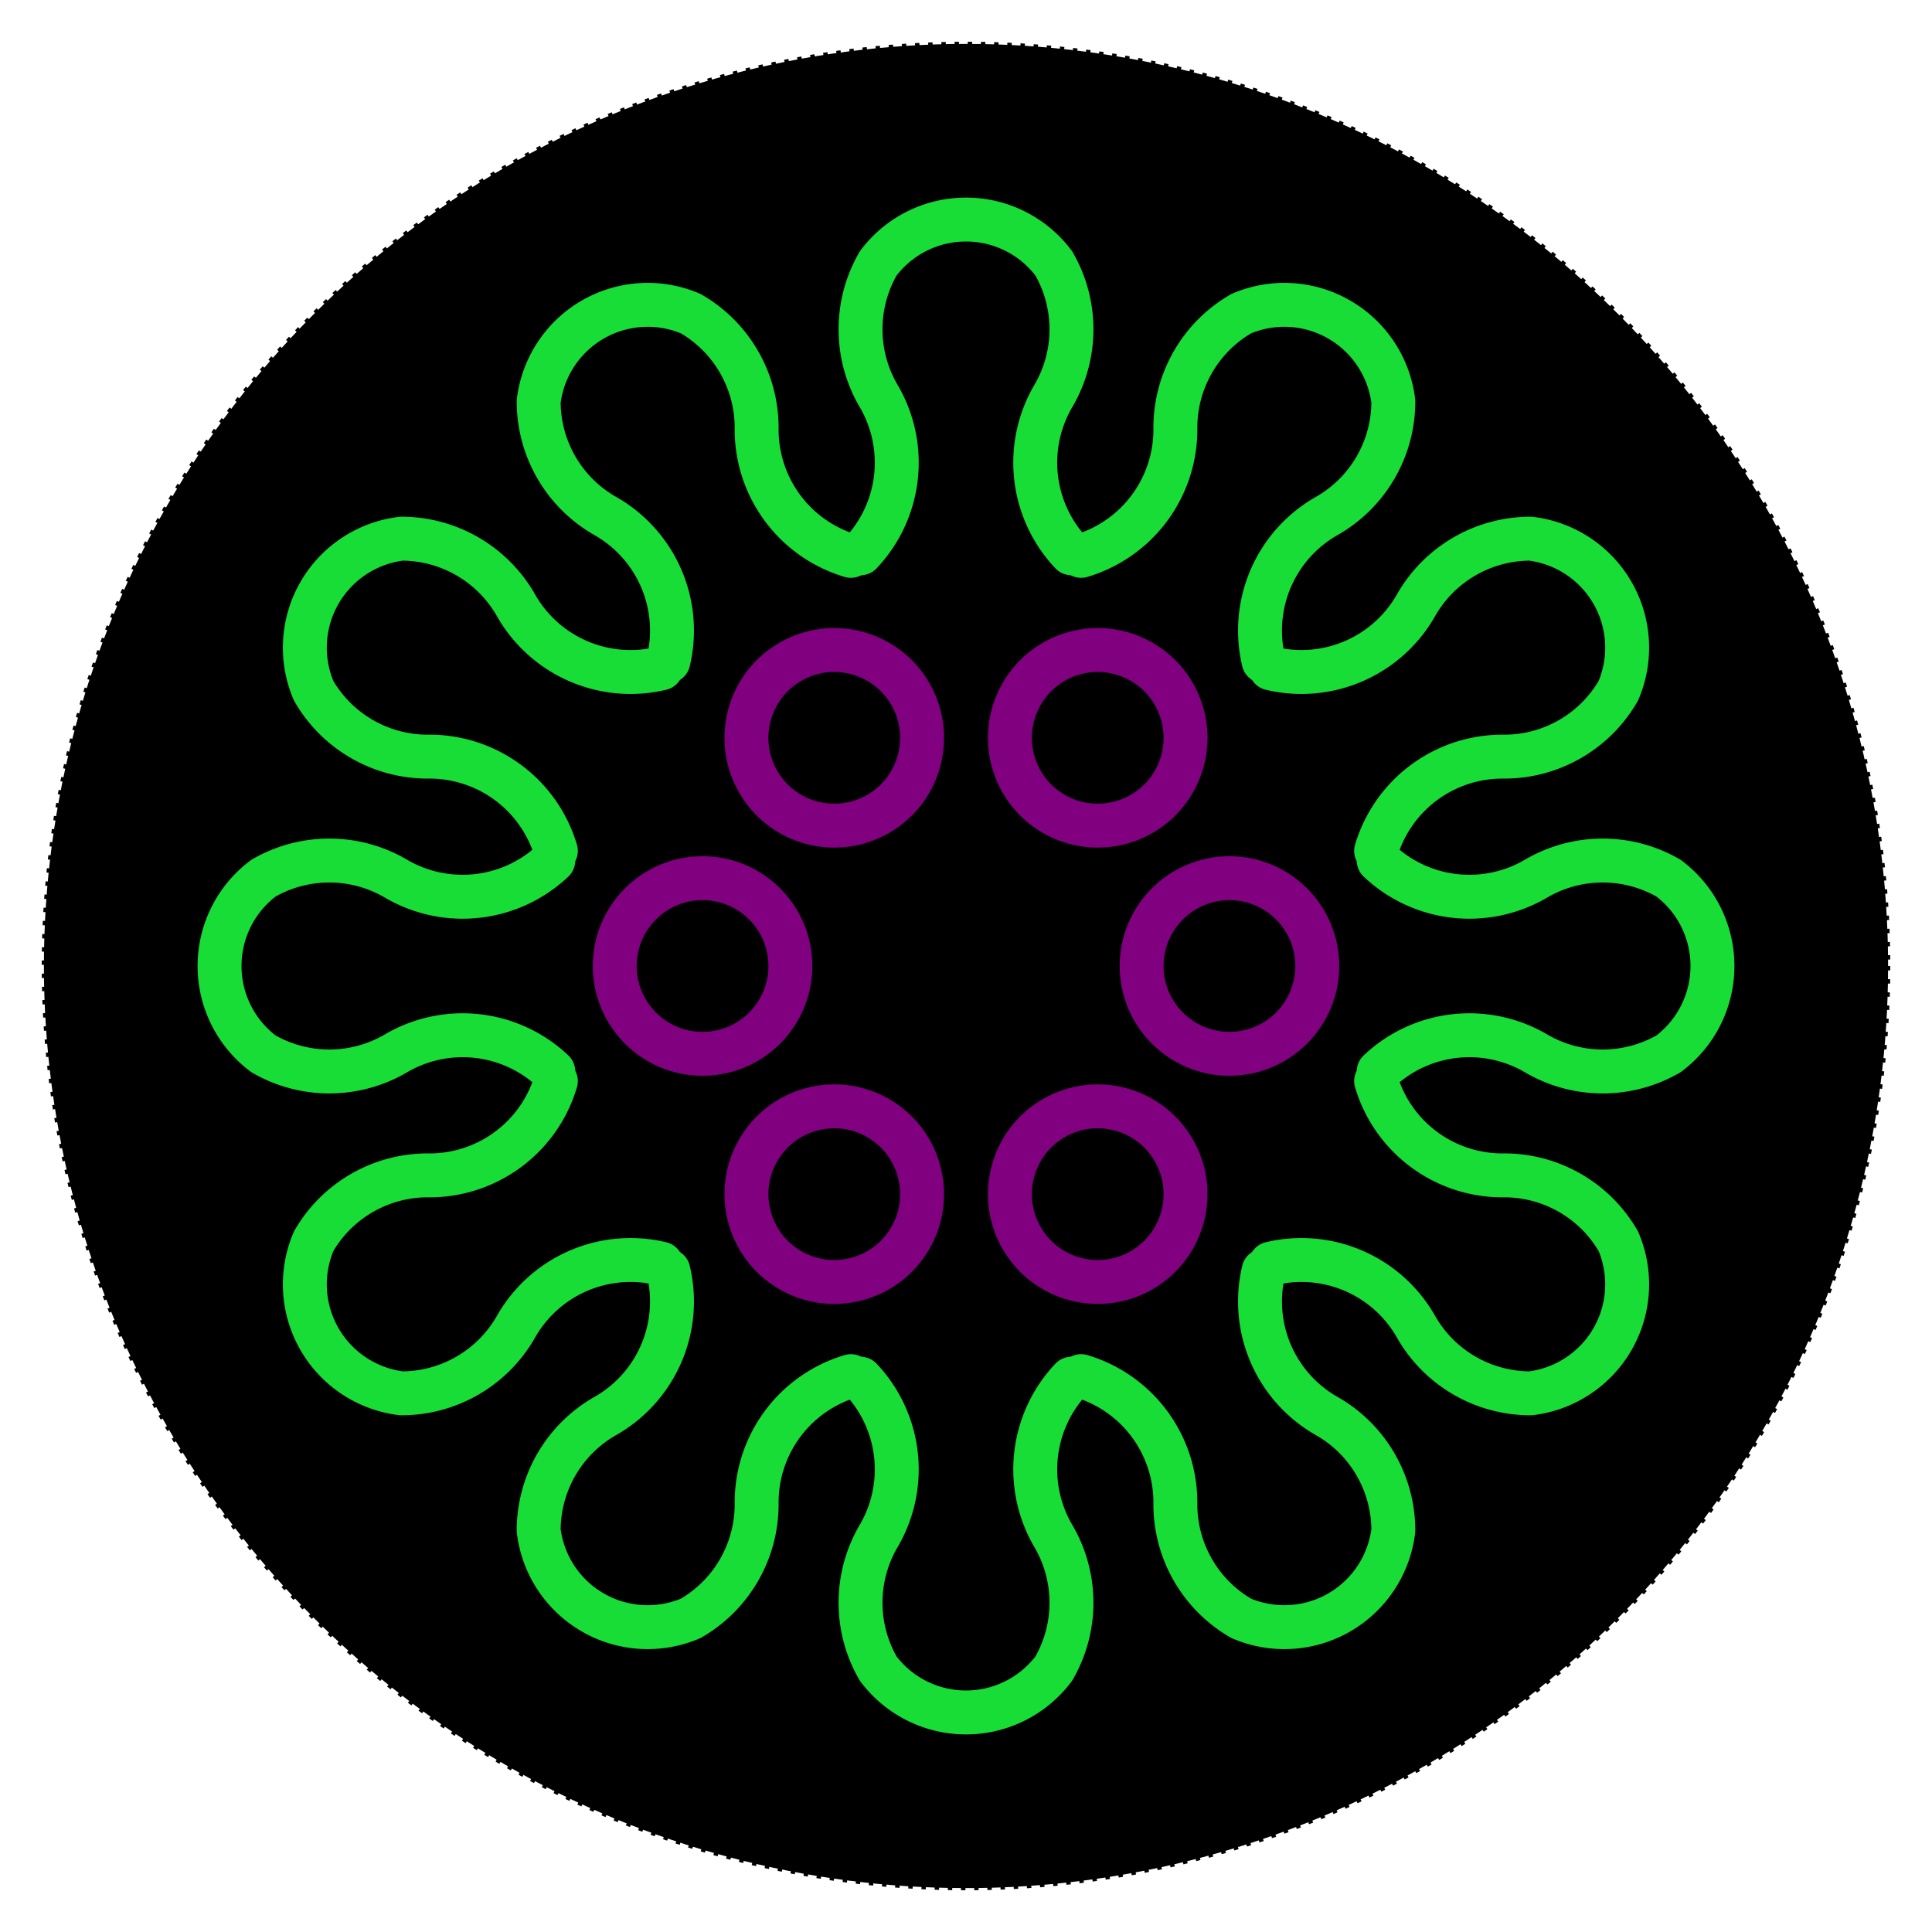
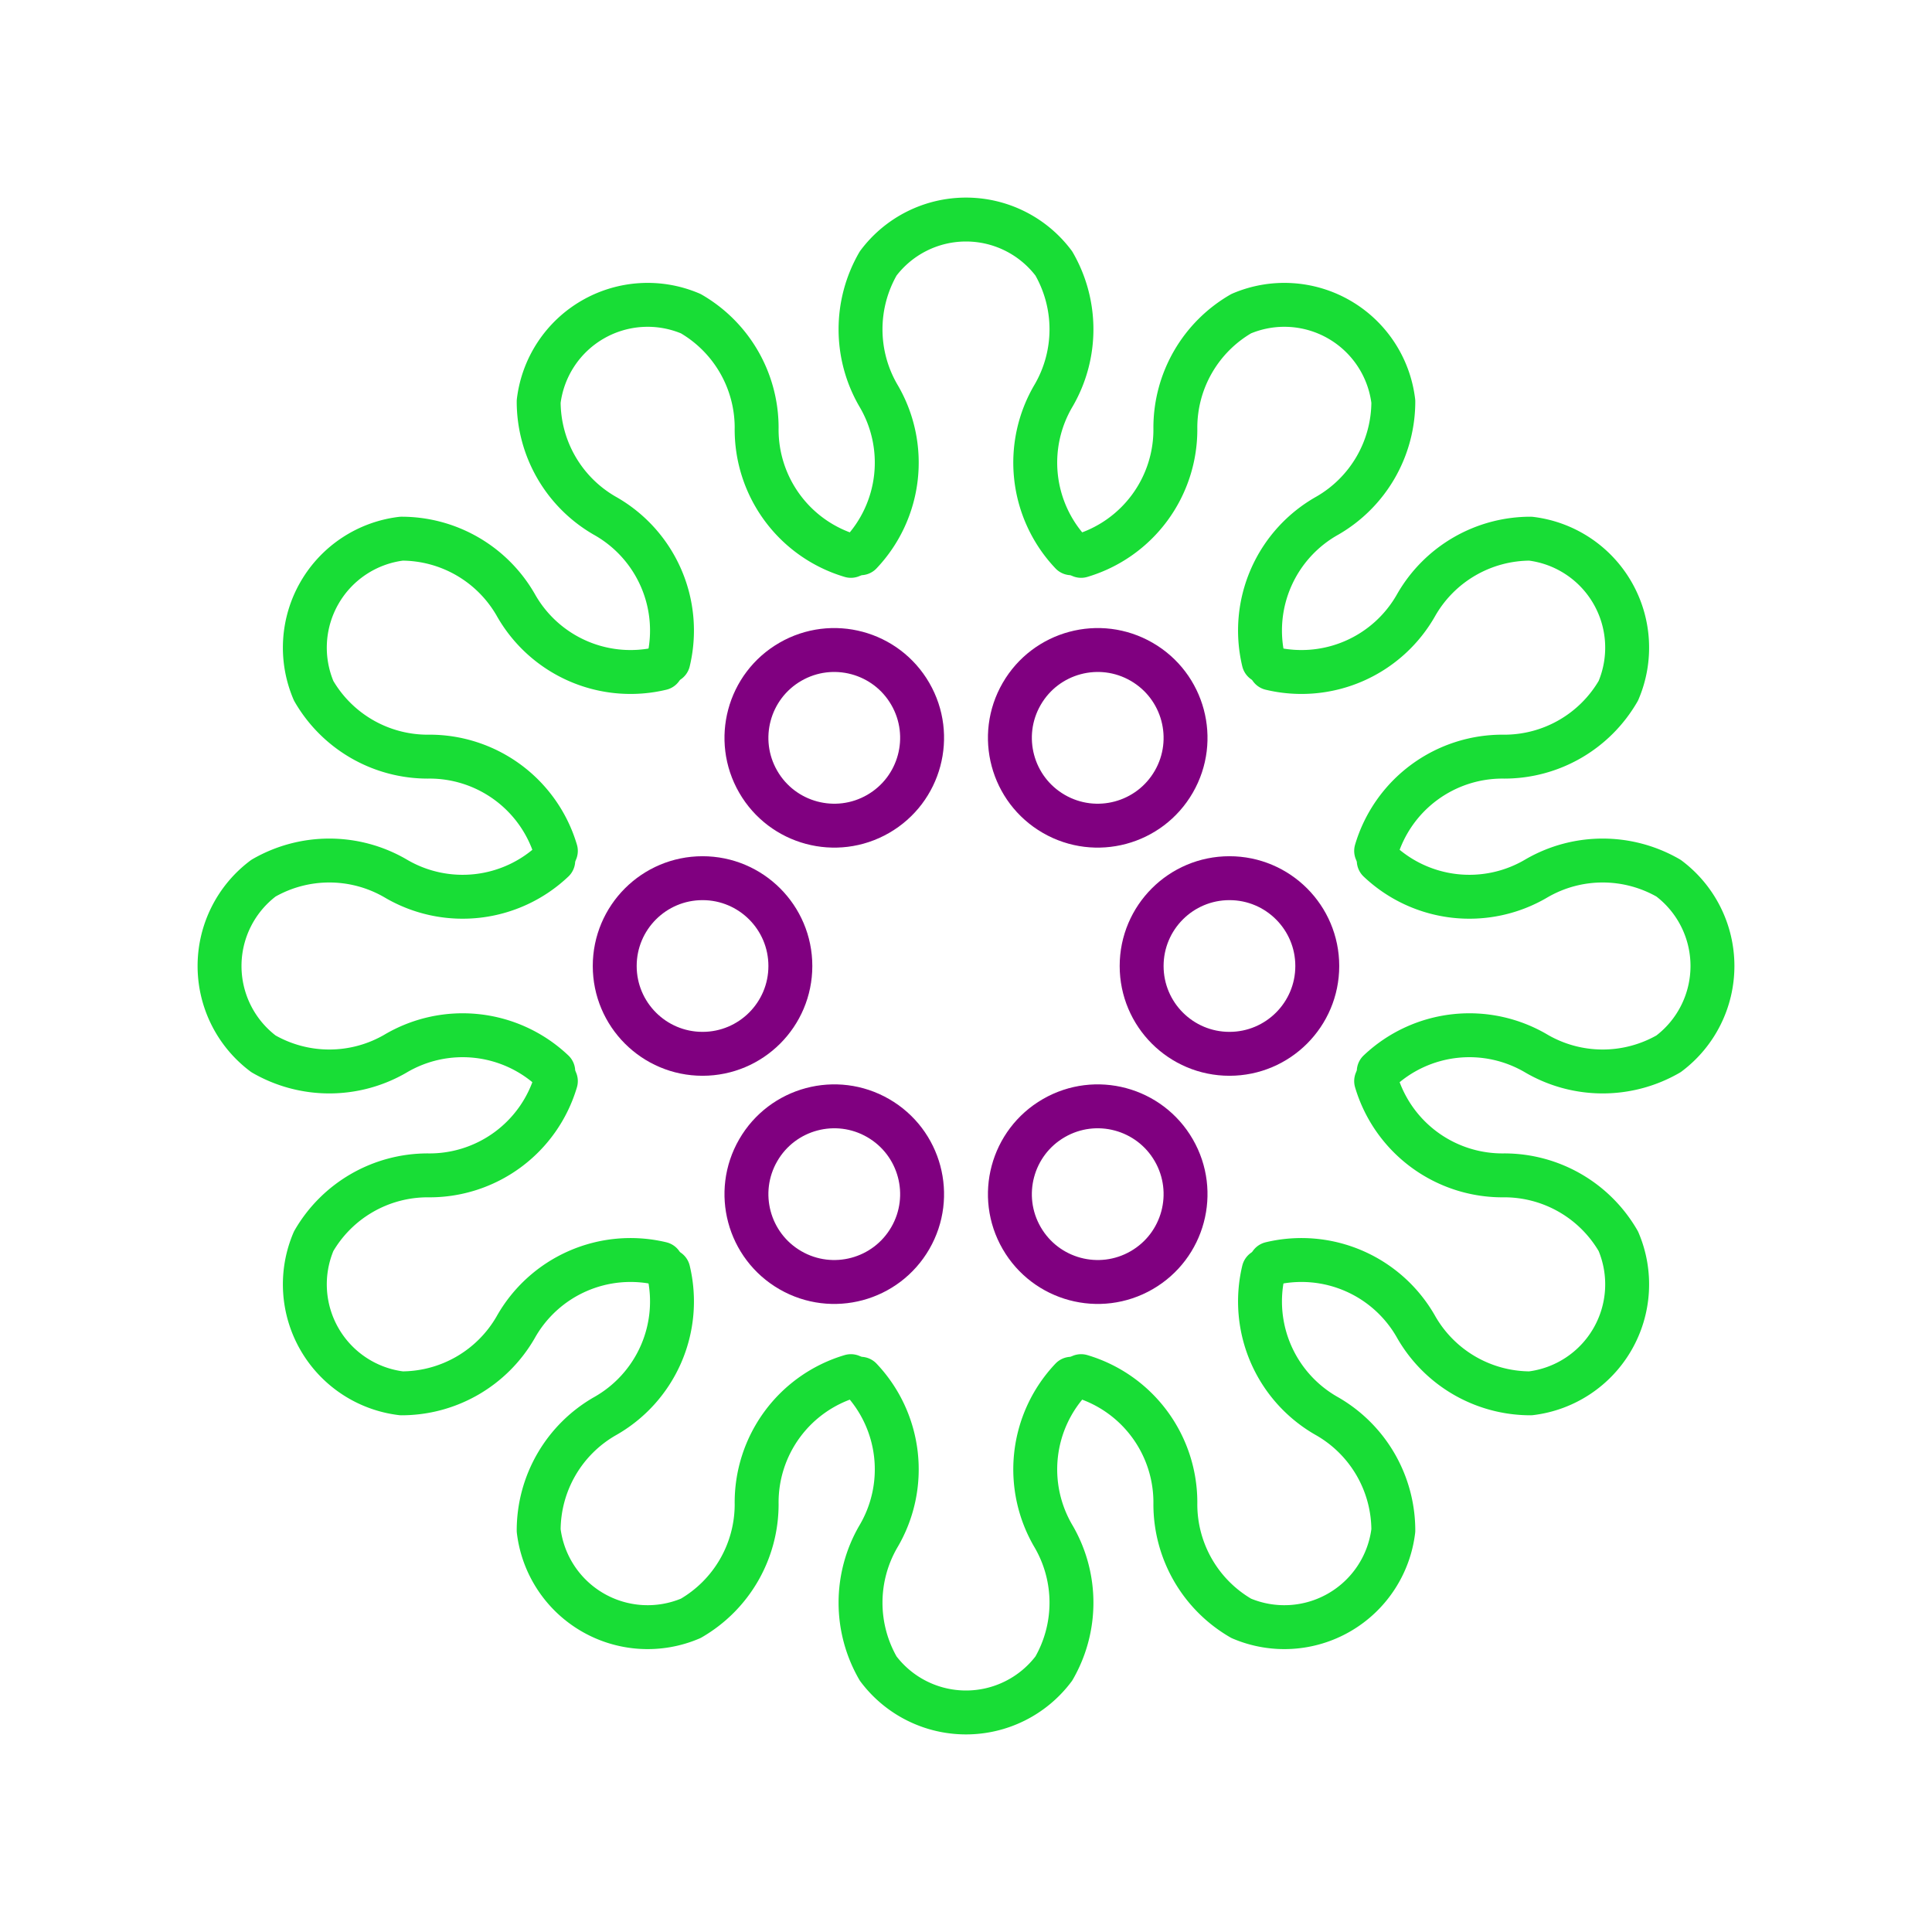
<svg xmlns="http://www.w3.org/2000/svg" viewBox="-220 -220 440 440" width="400" height="400">
-   <circle cx="0" cy="0" r="210" stroke-dasharray="1 2" stroke="1" />
  <g id="thing2" stroke="#18dd36" stroke-width="10" stroke-linejoin="round" stroke-linecap="round">
    <g fill="none">
      <path id="thing1" d="M 94,24 A 30 30 0 0 1 130,20 A 30 30 0 0 0 160,20    A 25 25 0 0 0 160,-20     A 30 30 0 0 0 130,-20 A 30 30 0 0 1 94,-24" />
      <use href="#thing1" transform="rotate(30)" />
      <use href="#thing1" transform="rotate(60)" />
      <use href="#thing1" transform="rotate(90)" />
      <circle id="innard" cx="60" cy="0" r="20" stroke="purple" />
      <use href="#innard" transform="rotate(60)" />
    </g>
  </g>
  <use href="#thing2" transform="rotate(120)" />
  <use href="#thing2" transform="rotate(240)" />
</svg>